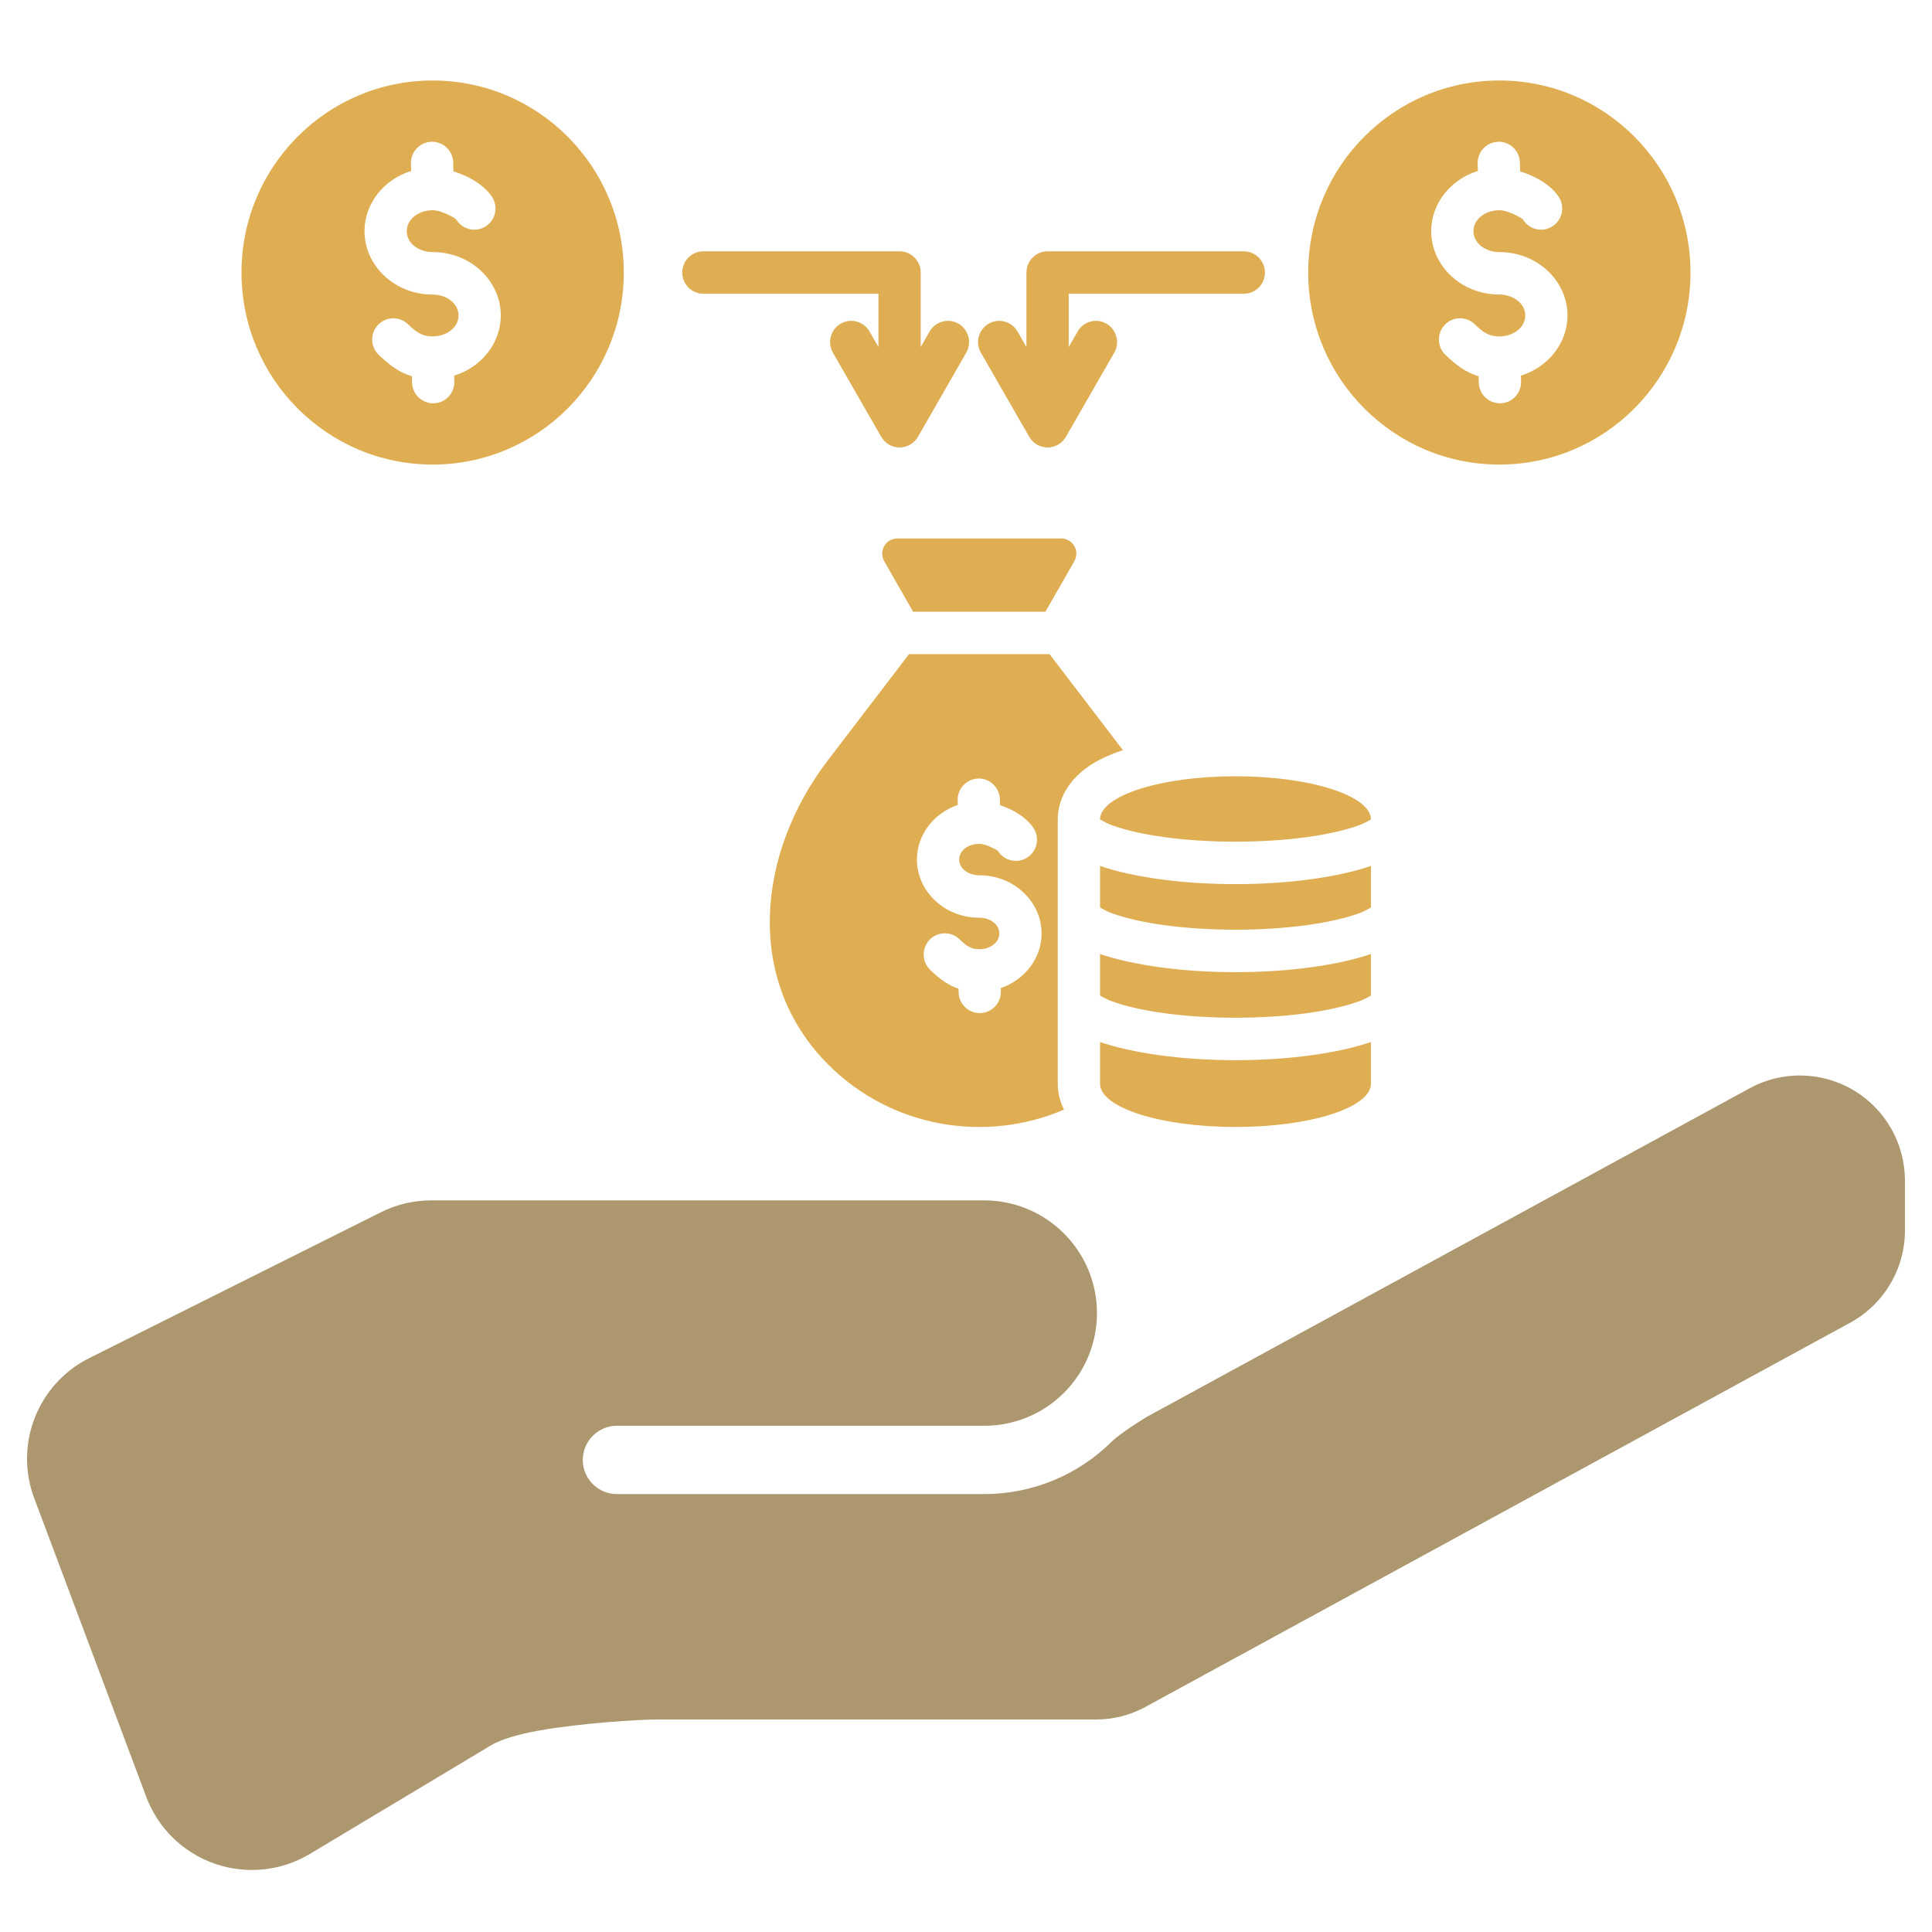
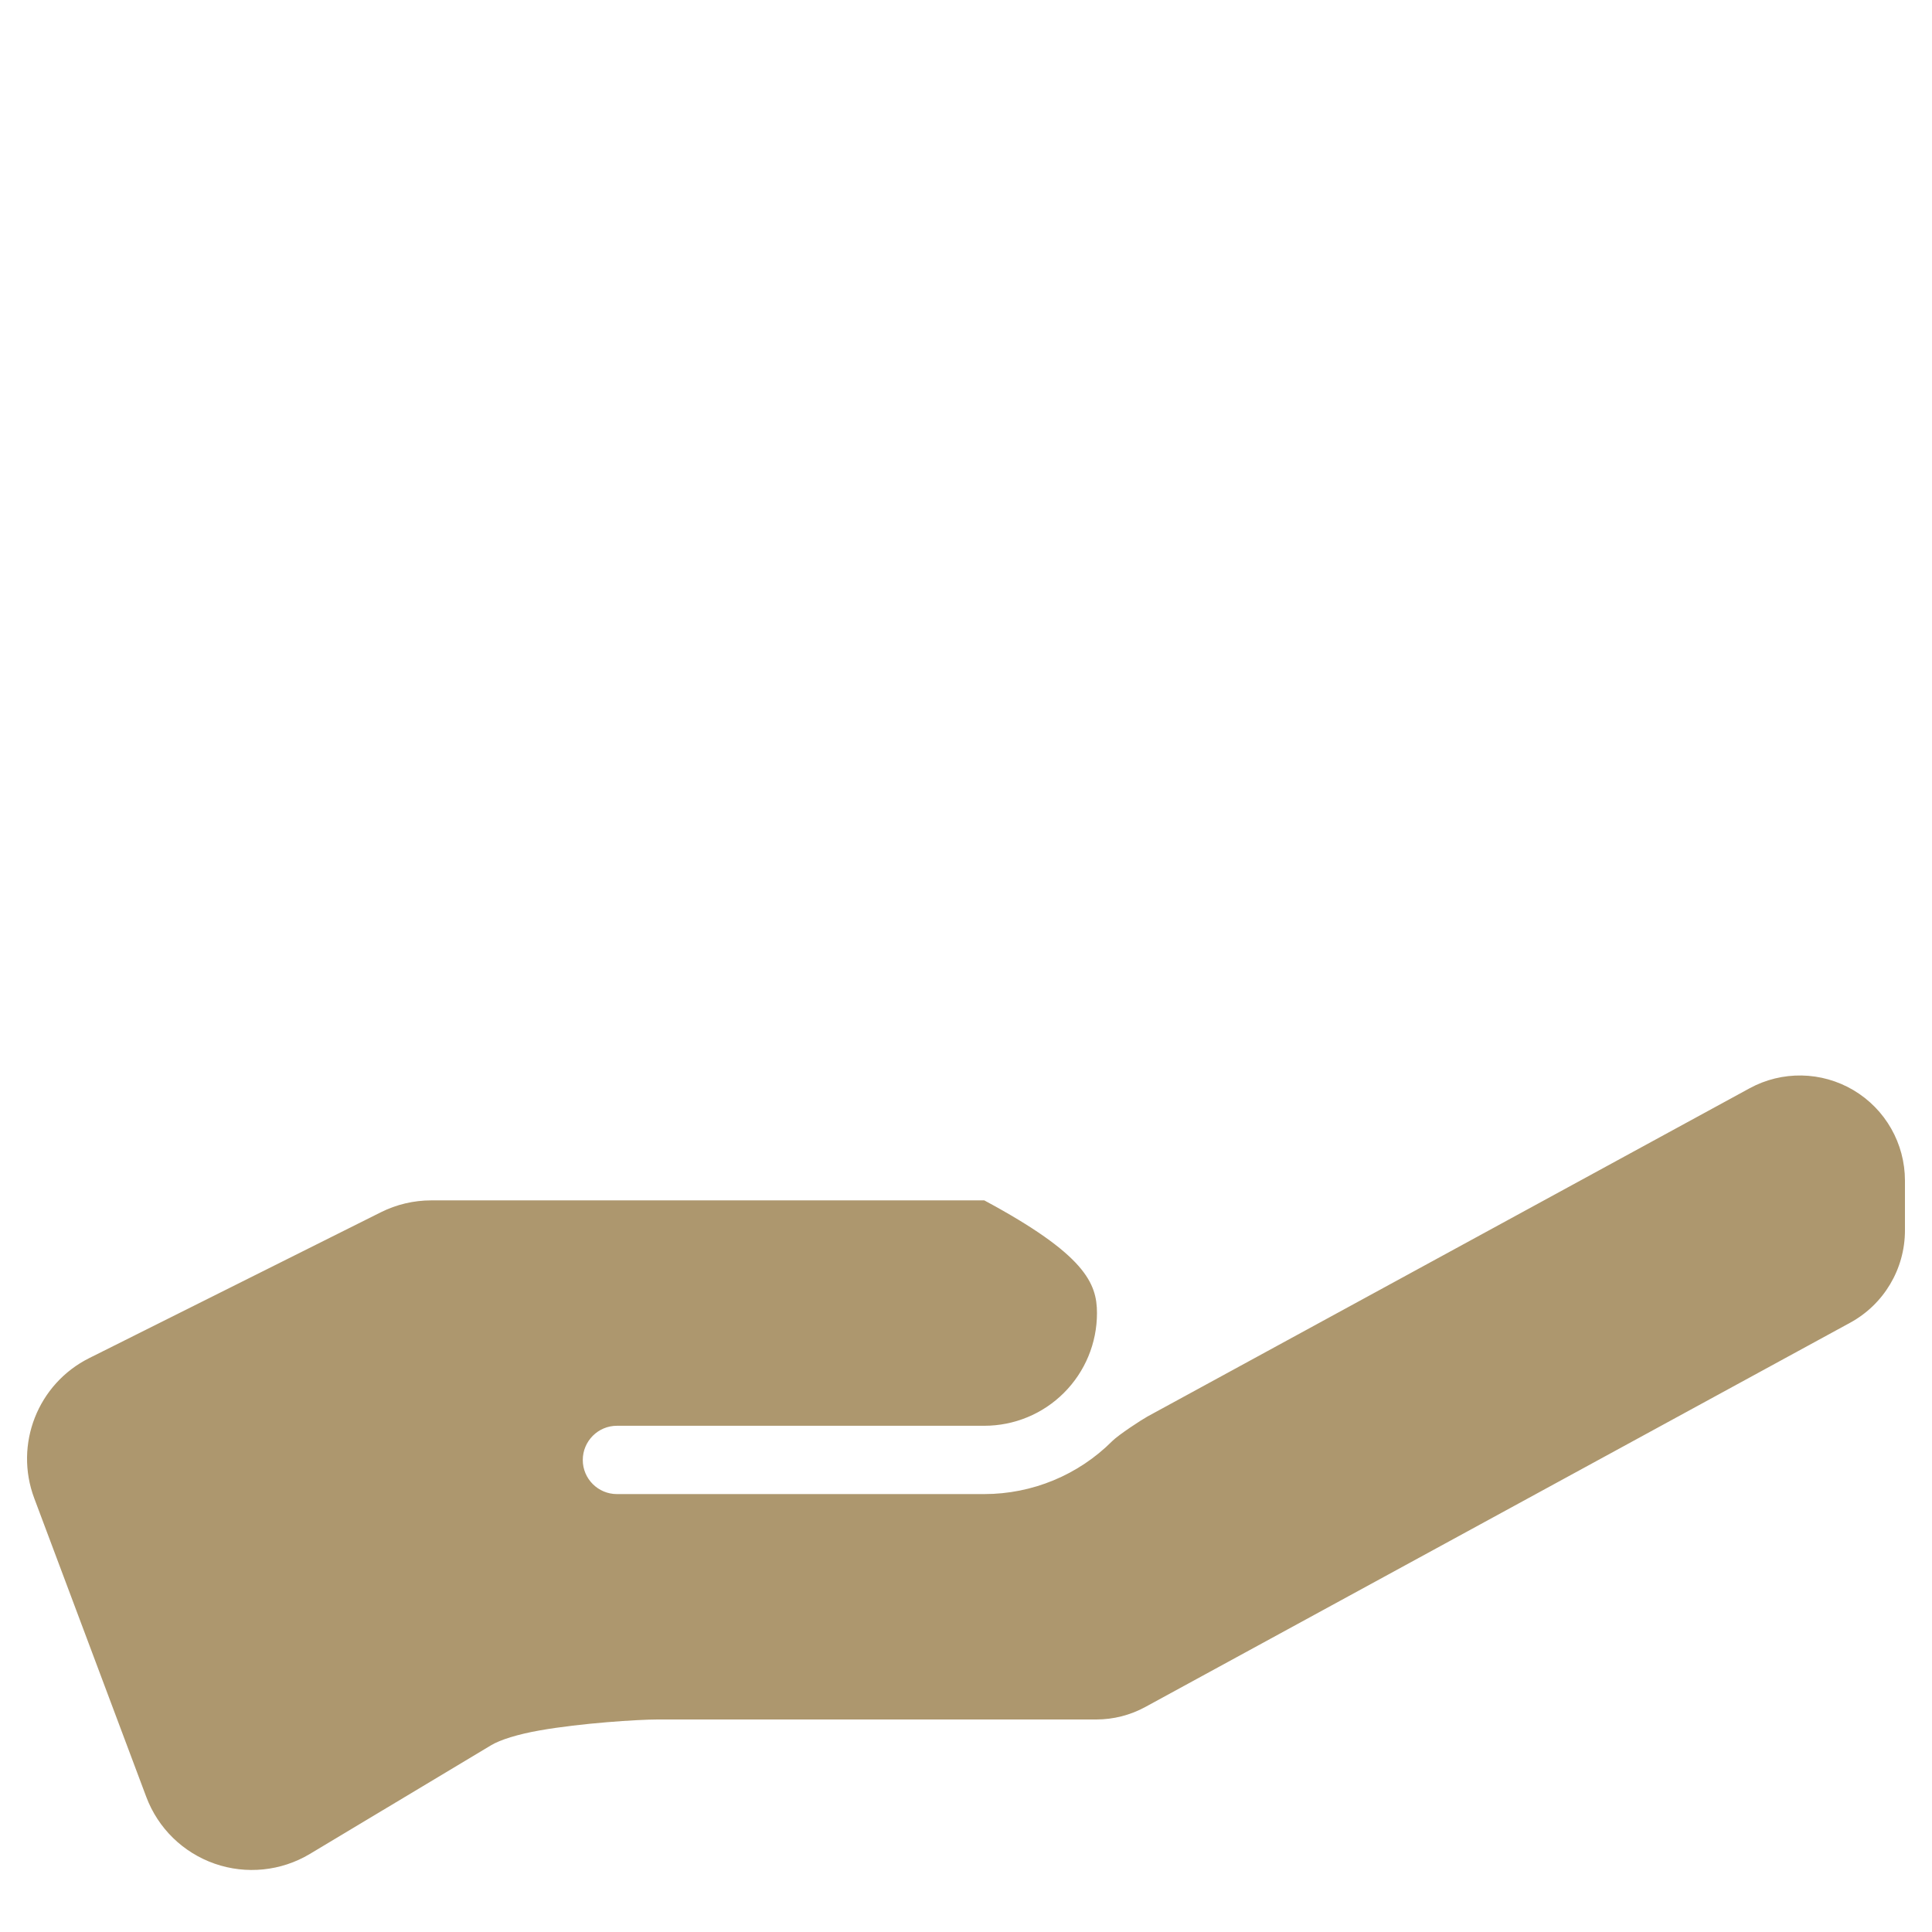
<svg xmlns="http://www.w3.org/2000/svg" width="48" height="48" viewBox="0 0 48 48" fill="none">
-   <path fill-rule="evenodd" clip-rule="evenodd" d="M24.454 29.823C25.196 29.823 25.909 30.119 26.433 30.644C26.959 31.169 27.254 31.88 27.254 32.623V32.626C27.254 33.368 26.959 34.08 26.433 34.605C25.909 35.13 25.196 35.423 24.454 35.423H15.327C14.859 35.423 14.479 35.805 14.479 36.273C14.479 36.74 14.859 37.12 15.327 37.12H24.454C25.646 37.12 26.791 36.647 27.634 35.803C27.792 35.645 28.369 35.269 28.508 35.193L43.465 27.04C44.274 26.597 45.257 26.616 46.049 27.085C46.842 27.556 47.328 28.41 47.328 29.333V30.569C47.328 31.525 46.806 32.405 45.966 32.863L28.456 42.409C28.082 42.613 27.663 42.72 27.237 42.72H16.338C15.851 42.72 14.428 42.812 13.413 42.991C12.868 43.086 12.424 43.225 12.2 43.361L7.698 46.061C6.985 46.488 6.118 46.576 5.334 46.303C4.548 46.029 3.926 45.422 3.634 44.643L0.851 37.225C0.347 35.883 0.939 34.378 2.222 33.739L9.461 30.119C9.851 29.924 10.279 29.823 10.715 29.823H24.454Z" fill="#AD976E" />
-   <path fill-rule="evenodd" clip-rule="evenodd" d="M26.076 16.252L27.898 18.636C27.602 18.736 27.351 18.849 27.156 18.968C26.52 19.361 26.28 19.89 26.28 20.362V26.924C26.28 27.133 26.327 27.353 26.435 27.568C24.494 28.403 22.149 28.028 20.57 26.442C18.502 24.364 18.79 21.218 20.57 18.887L22.584 16.252H26.076ZM23.795 19.998C23.197 20.203 22.781 20.743 22.781 21.355C22.781 22.136 23.458 22.801 24.33 22.801C24.59 22.801 24.828 22.958 24.828 23.192C24.828 23.425 24.59 23.583 24.33 23.583C24.102 23.583 23.989 23.479 23.835 23.332C23.624 23.132 23.292 23.141 23.092 23.352C22.893 23.563 22.902 23.898 23.112 24.098C23.348 24.322 23.555 24.479 23.814 24.564L23.817 24.655C23.824 24.946 24.064 25.177 24.354 25.17C24.644 25.163 24.873 24.921 24.866 24.63L24.864 24.549C25.463 24.343 25.878 23.803 25.878 23.192C25.878 22.411 25.201 21.746 24.33 21.746C24.069 21.746 23.831 21.589 23.831 21.355C23.831 21.122 24.069 20.965 24.33 20.965C24.427 20.965 24.567 21.015 24.685 21.078C24.731 21.102 24.779 21.119 24.799 21.151C24.959 21.394 25.285 21.462 25.527 21.302C25.769 21.142 25.836 20.814 25.677 20.571C25.576 20.417 25.395 20.262 25.176 20.145C25.071 20.09 24.958 20.043 24.846 20.006L24.842 19.858C24.835 19.567 24.595 19.337 24.305 19.343C24.015 19.35 23.786 19.592 23.793 19.883L23.795 19.998ZM22.685 15.197L21.968 13.943C21.902 13.826 21.902 13.682 21.969 13.566C22.036 13.45 22.16 13.378 22.293 13.378H26.366C26.5 13.378 26.624 13.45 26.691 13.566C26.758 13.682 26.758 13.826 26.692 13.943L25.974 15.197H22.685ZM27.33 24.735V23.702C28.118 23.971 29.331 24.153 30.696 24.153C32.06 24.153 33.274 23.971 34.061 23.702V24.735C33.976 24.784 33.87 24.839 33.769 24.876C33.076 25.129 31.957 25.285 30.696 25.285C29.434 25.285 28.316 25.129 27.623 24.876C27.522 24.839 27.415 24.784 27.33 24.735ZM34.061 25.889V26.924C34.061 27.518 32.555 28 30.696 28C28.837 28 27.33 27.518 27.33 26.924V25.889C28.118 26.158 29.331 26.34 30.696 26.34C32.06 26.34 33.274 26.158 34.061 25.889ZM27.33 22.547V21.514C28.118 21.784 29.331 21.966 30.696 21.966C32.06 21.966 33.274 21.784 34.061 21.514V22.547C33.976 22.596 33.87 22.652 33.769 22.689C33.076 22.941 31.957 23.098 30.696 23.098C29.434 23.098 28.316 22.941 27.623 22.689C27.522 22.652 27.415 22.596 27.33 22.547ZM27.33 20.36C27.333 19.767 28.839 19.286 30.696 19.286C32.553 19.286 34.058 19.767 34.061 20.36C33.976 20.409 33.87 20.465 33.769 20.502C33.076 20.754 31.957 20.911 30.696 20.911C29.434 20.911 28.316 20.754 27.623 20.502C27.522 20.465 27.415 20.409 27.33 20.36ZM10.749 2C13.372 2 15.498 4.136 15.498 6.771C15.498 9.406 13.372 11.542 10.749 11.542C8.126 11.542 6 9.406 6 6.771C6 4.136 8.126 2 10.749 2ZM10.215 4.248C9.534 4.458 9.056 5.058 9.056 5.743C9.056 6.596 9.798 7.318 10.749 7.318C11.089 7.318 11.392 7.533 11.392 7.838C11.392 8.143 11.089 8.358 10.749 8.358C10.467 8.358 10.324 8.233 10.132 8.051C9.921 7.852 9.589 7.862 9.39 8.074C9.191 8.286 9.201 8.62 9.412 8.819C9.686 9.079 9.925 9.258 10.234 9.347L10.238 9.505C10.245 9.796 10.486 10.027 10.776 10.02C11.066 10.013 11.295 9.771 11.288 9.48L11.284 9.333C11.964 9.122 12.442 8.522 12.442 7.838C12.442 6.985 11.7 6.263 10.749 6.263C10.409 6.263 10.106 6.048 10.106 5.743C10.106 5.438 10.409 5.223 10.749 5.223C10.869 5.223 11.043 5.283 11.189 5.361C11.253 5.395 11.317 5.424 11.346 5.469C11.505 5.712 11.831 5.78 12.073 5.62C12.316 5.46 12.383 5.133 12.224 4.89C12.114 4.722 11.918 4.555 11.68 4.428C11.549 4.359 11.406 4.301 11.265 4.258L11.26 4.037C11.253 3.746 11.012 3.515 10.722 3.522C10.433 3.529 10.203 3.771 10.21 4.062L10.215 4.248ZM37.251 2C39.874 2 42 4.136 42 6.771C42 9.406 39.874 11.542 37.251 11.542C34.628 11.542 32.502 9.406 32.502 6.771C32.502 4.136 34.628 2 37.251 2ZM36.717 4.248C36.036 4.458 35.558 5.058 35.558 5.743C35.558 6.596 36.3 7.318 37.251 7.318C37.591 7.318 37.894 7.533 37.894 7.838C37.894 8.143 37.591 8.358 37.251 8.358C36.968 8.358 36.826 8.233 36.634 8.051C36.423 7.852 36.09 7.862 35.892 8.074C35.693 8.286 35.703 8.62 35.914 8.819C36.188 9.079 36.427 9.258 36.736 9.347L36.74 9.505C36.747 9.796 36.988 10.027 37.278 10.02C37.567 10.013 37.797 9.771 37.79 9.48L37.786 9.333C38.466 9.122 38.944 8.522 38.944 7.838C38.944 6.985 38.202 6.263 37.251 6.263C36.911 6.263 36.608 6.048 36.608 5.743C36.608 5.438 36.911 5.223 37.251 5.223C37.37 5.223 37.544 5.283 37.691 5.361C37.755 5.395 37.819 5.424 37.848 5.469C38.007 5.712 38.333 5.78 38.575 5.62C38.817 5.46 38.885 5.133 38.726 4.89C38.616 4.722 38.42 4.555 38.181 4.428C38.05 4.359 37.907 4.301 37.767 4.258L37.762 4.037C37.755 3.746 37.514 3.515 37.224 3.522C36.935 3.529 36.705 3.771 36.712 4.062L36.717 4.248ZM22.875 8.622L23.097 8.235C23.242 7.983 23.563 7.897 23.814 8.042C24.065 8.188 24.151 8.511 24.006 8.763L22.805 10.854C22.711 11.017 22.538 11.117 22.35 11.117C22.162 11.117 21.989 11.017 21.895 10.854L20.694 8.763C20.549 8.511 20.635 8.188 20.886 8.042C21.137 7.897 21.458 7.983 21.603 8.235L21.825 8.622V7.298H17.475C17.185 7.298 16.95 7.062 16.95 6.771C16.95 6.48 17.185 6.244 17.475 6.244H22.35C22.64 6.244 22.875 6.48 22.875 6.771V8.622ZM25.502 8.622V6.771C25.502 6.48 25.737 6.244 26.027 6.244H30.902C31.191 6.244 31.427 6.48 31.427 6.771C31.427 7.062 31.191 7.298 30.902 7.298H26.552V8.622L26.774 8.235C26.918 7.983 27.24 7.897 27.491 8.042C27.742 8.188 27.828 8.511 27.683 8.763L26.481 10.854C26.387 11.017 26.214 11.117 26.027 11.117C25.839 11.117 25.666 11.017 25.572 10.854L24.37 8.763C24.225 8.511 24.312 8.188 24.562 8.042C24.813 7.897 25.135 7.983 25.28 8.235L25.502 8.622Z" fill="#DFAE52" />
+   <path fill-rule="evenodd" clip-rule="evenodd" d="M24.454 29.823C26.959 31.169 27.254 31.88 27.254 32.623V32.626C27.254 33.368 26.959 34.08 26.433 34.605C25.909 35.13 25.196 35.423 24.454 35.423H15.327C14.859 35.423 14.479 35.805 14.479 36.273C14.479 36.74 14.859 37.12 15.327 37.12H24.454C25.646 37.12 26.791 36.647 27.634 35.803C27.792 35.645 28.369 35.269 28.508 35.193L43.465 27.04C44.274 26.597 45.257 26.616 46.049 27.085C46.842 27.556 47.328 28.41 47.328 29.333V30.569C47.328 31.525 46.806 32.405 45.966 32.863L28.456 42.409C28.082 42.613 27.663 42.72 27.237 42.72H16.338C15.851 42.72 14.428 42.812 13.413 42.991C12.868 43.086 12.424 43.225 12.2 43.361L7.698 46.061C6.985 46.488 6.118 46.576 5.334 46.303C4.548 46.029 3.926 45.422 3.634 44.643L0.851 37.225C0.347 35.883 0.939 34.378 2.222 33.739L9.461 30.119C9.851 29.924 10.279 29.823 10.715 29.823H24.454Z" fill="#AD976E" />
</svg>